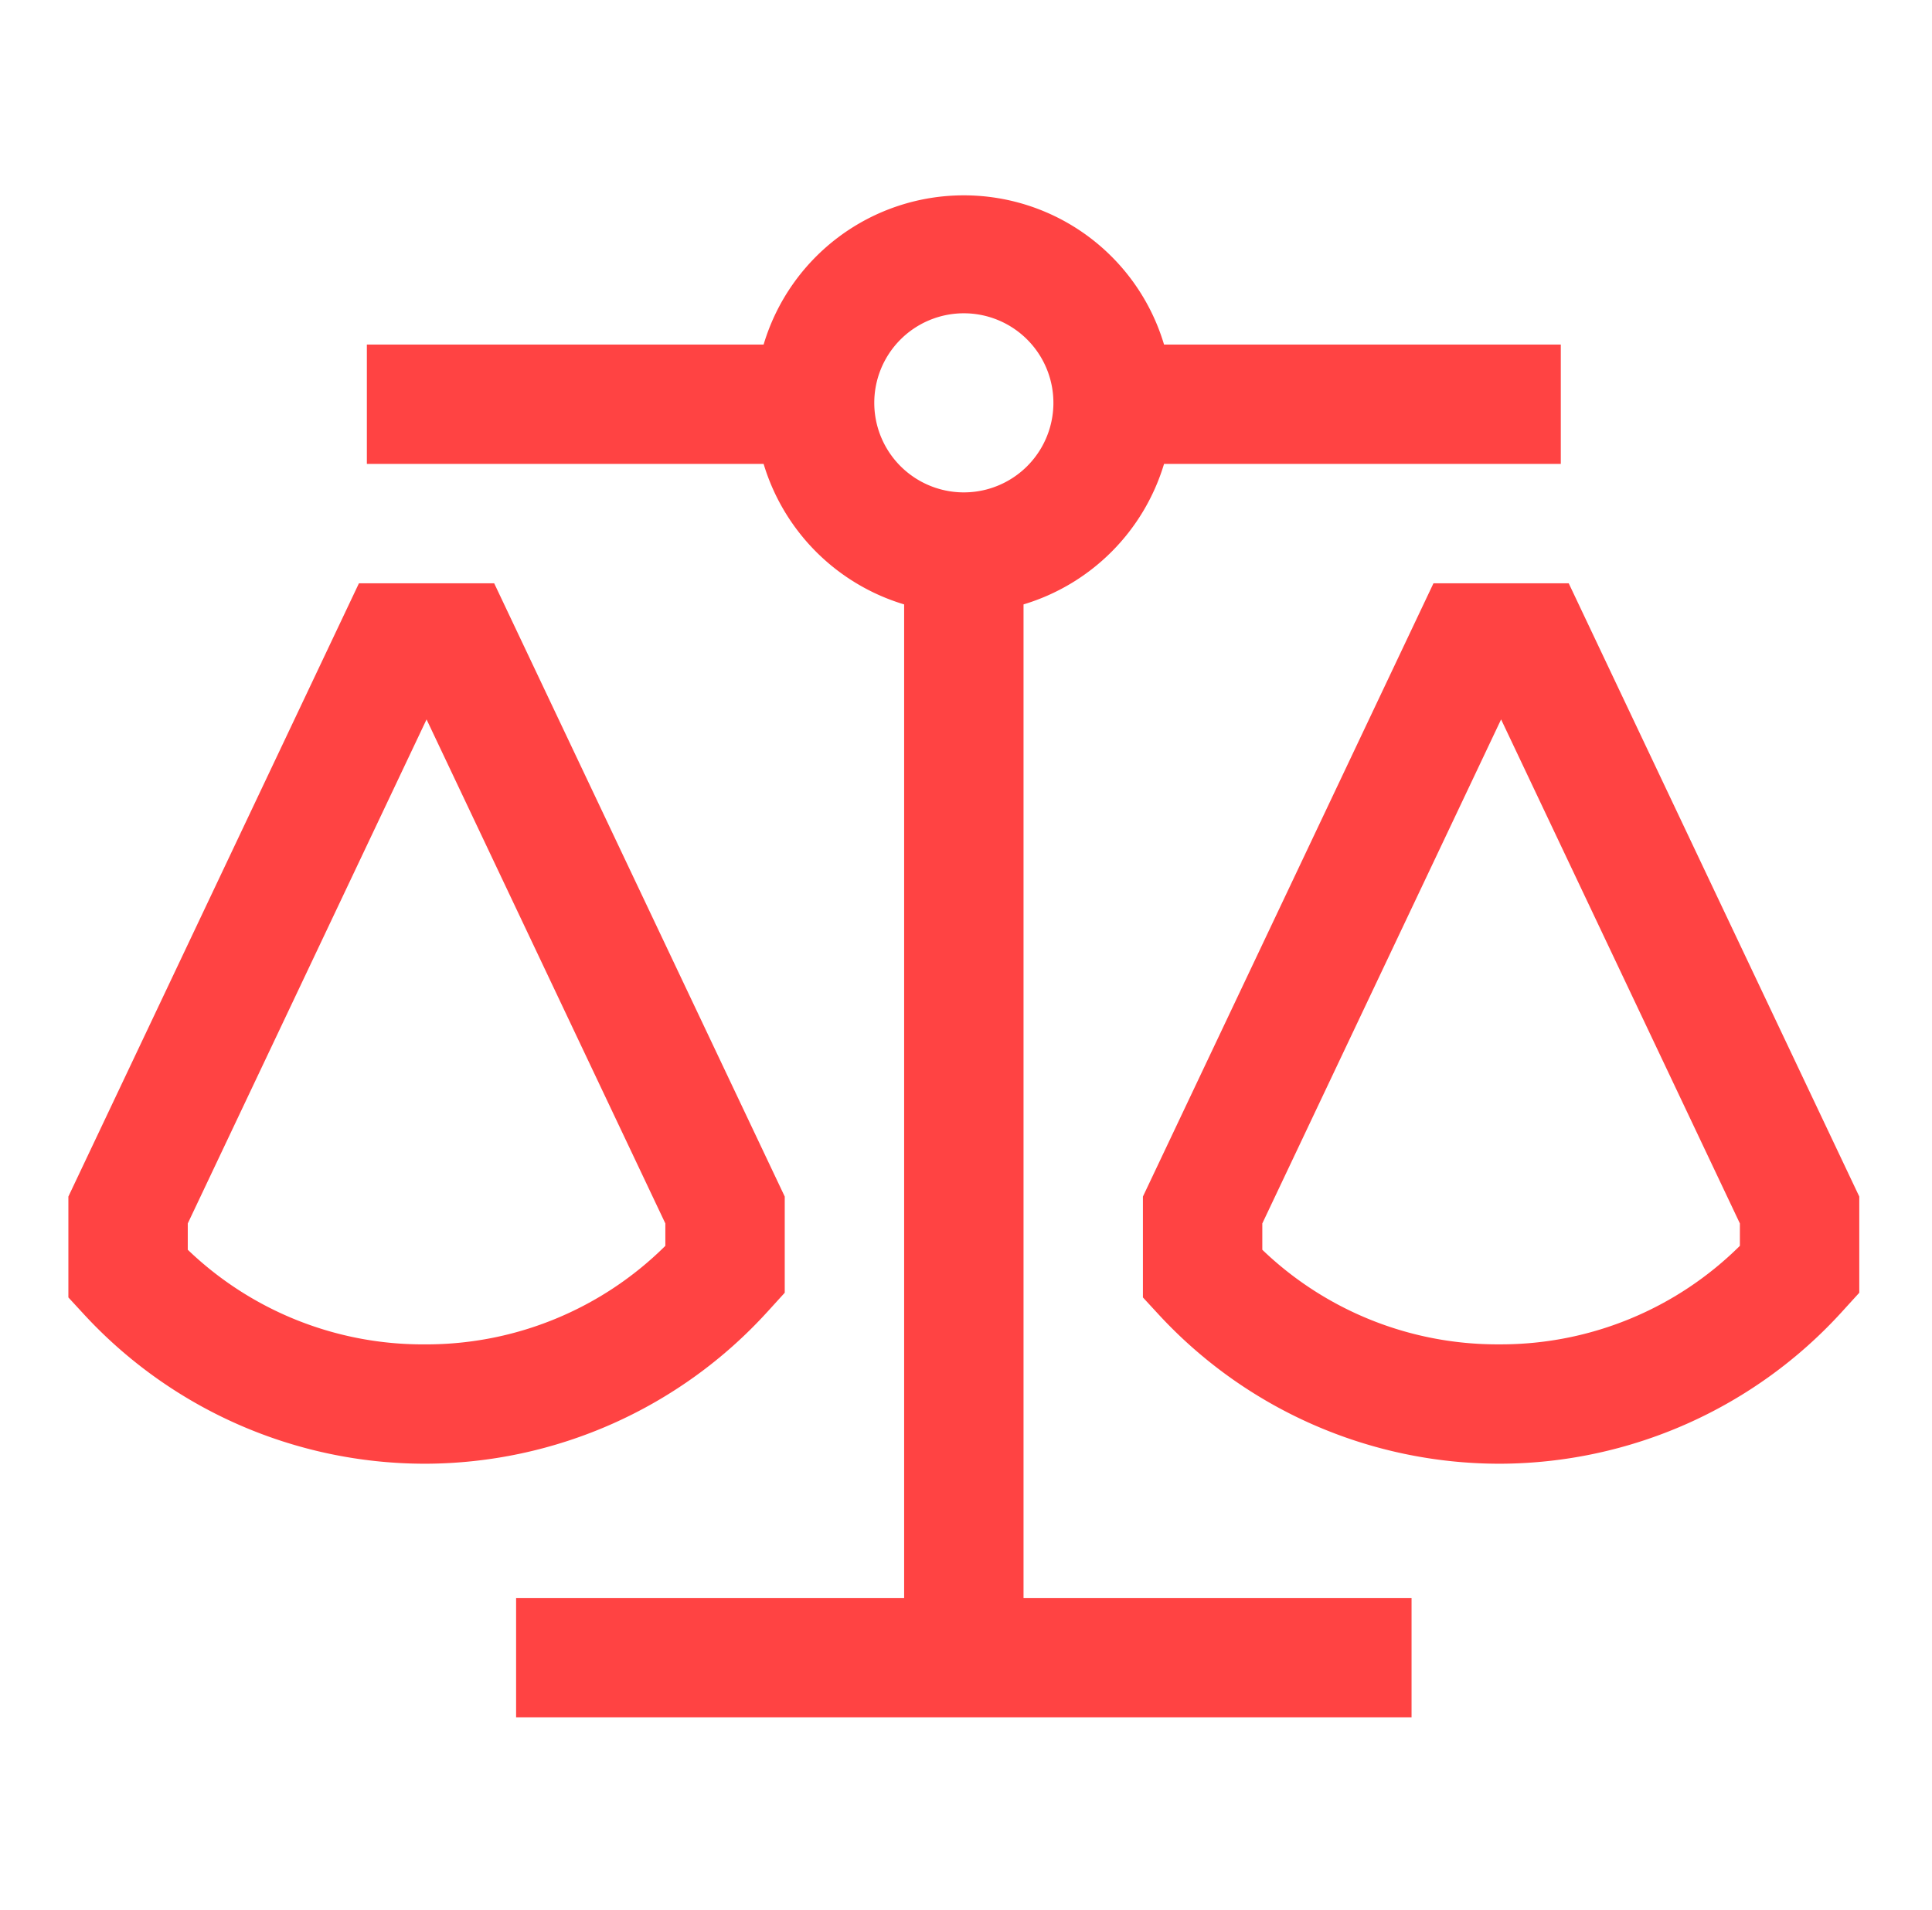
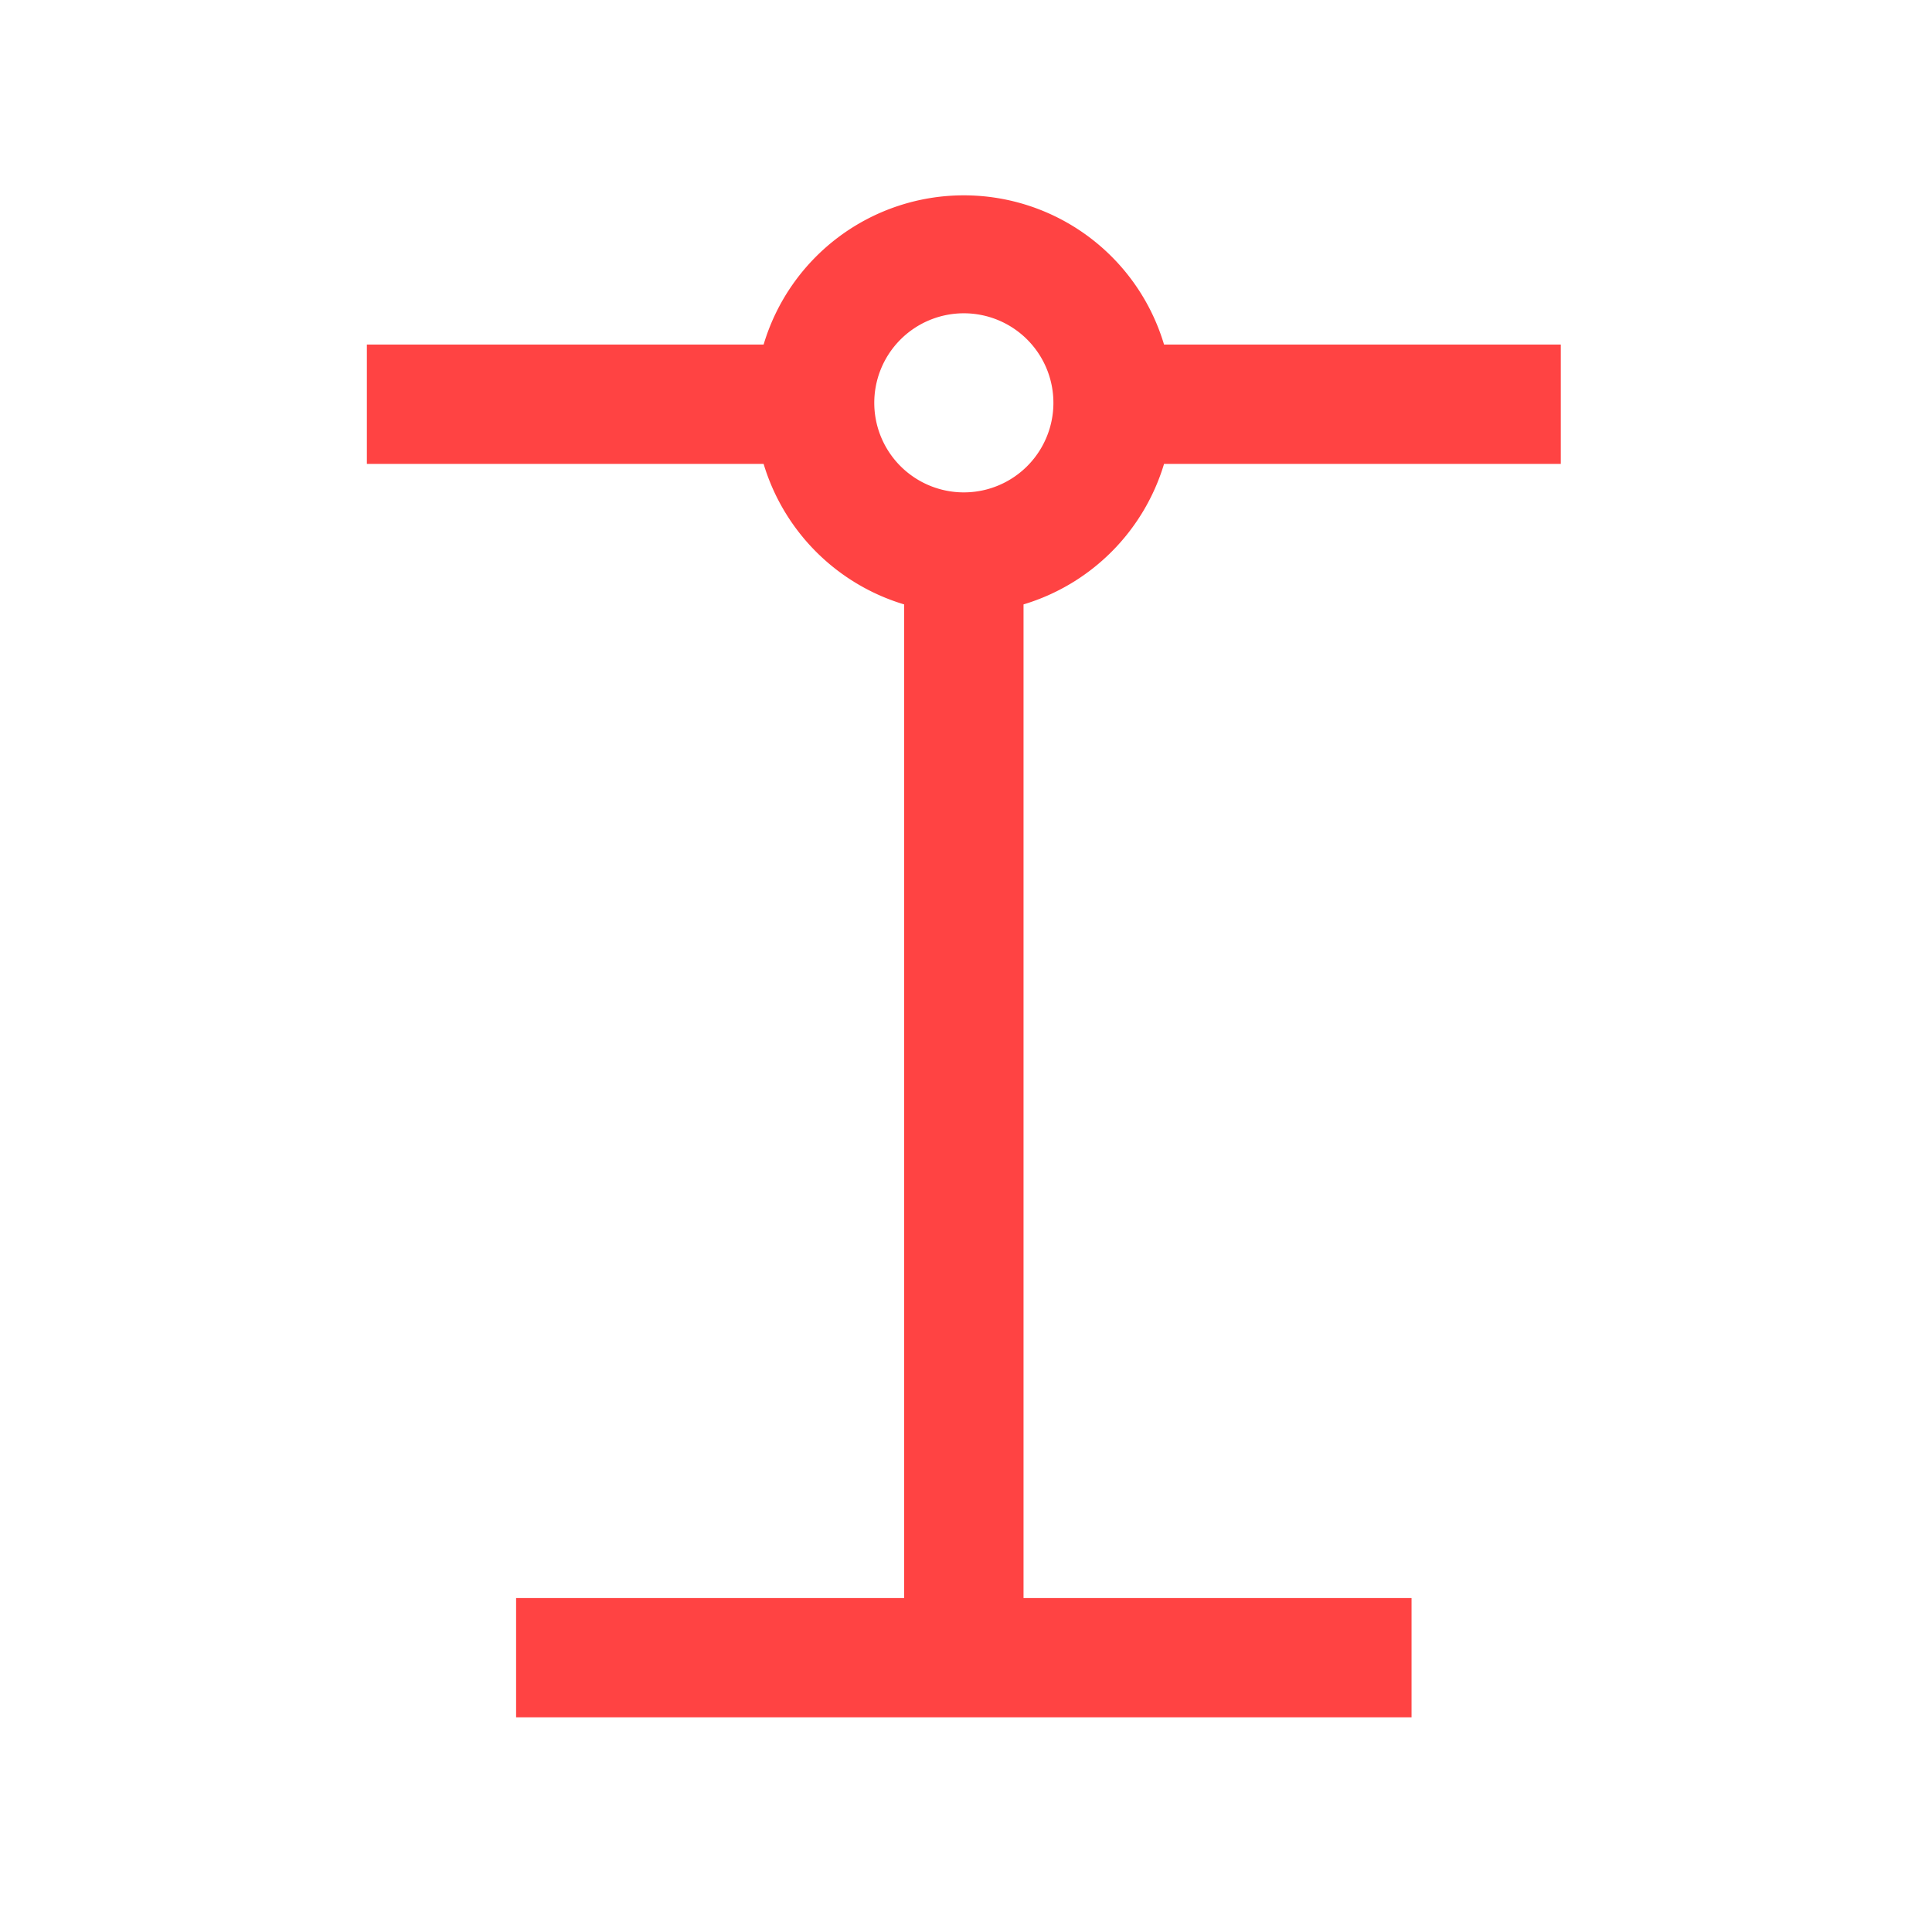
<svg xmlns="http://www.w3.org/2000/svg" width="89" height="88" fill="none" viewBox="0 0 89 88">
-   <path fill="#FF4343" d="M35.333 60.462l.817-.899v-4.432L22.765 26.875h-6.23L3.15 55.131v4.648l.728.79a21.371 21.371 0 0015.679 6.872h.072a21.372 21.372 0 0015.704-6.98zm-4.683-3.06a15.628 15.628 0 01-11.04 4.54h-.056A15.624 15.624 0 018.65 57.582V56.37l11-23.223 11 23.223V57.4zM72.265 26.875h-6.23L52.65 55.131v4.648l.728.79a21.372 21.372 0 0015.679 6.872h.072a21.372 21.372 0 0015.704-6.98l.817-.898v-4.432L72.265 26.875zm7.885 30.526a15.627 15.627 0 01-11.04 4.54h-.056a15.625 15.625 0 01-10.904-4.358V56.37l11-23.223 11 23.223V57.4z" />
  <path fill="#FF4343" d="M47.15 27.848a9.664 9.664 0 006.473-6.473H71.9v-5.5H53.623a9.624 9.624 0 00-18.446 0H16.9v5.5h18.277a9.663 9.663 0 006.473 6.473v45.777H23.775v5.5h41.25v-5.5H47.15V27.848zm-6.875-9.223a4.126 4.126 0 118.251 0 4.126 4.126 0 01-8.251 0z" />
</svg>